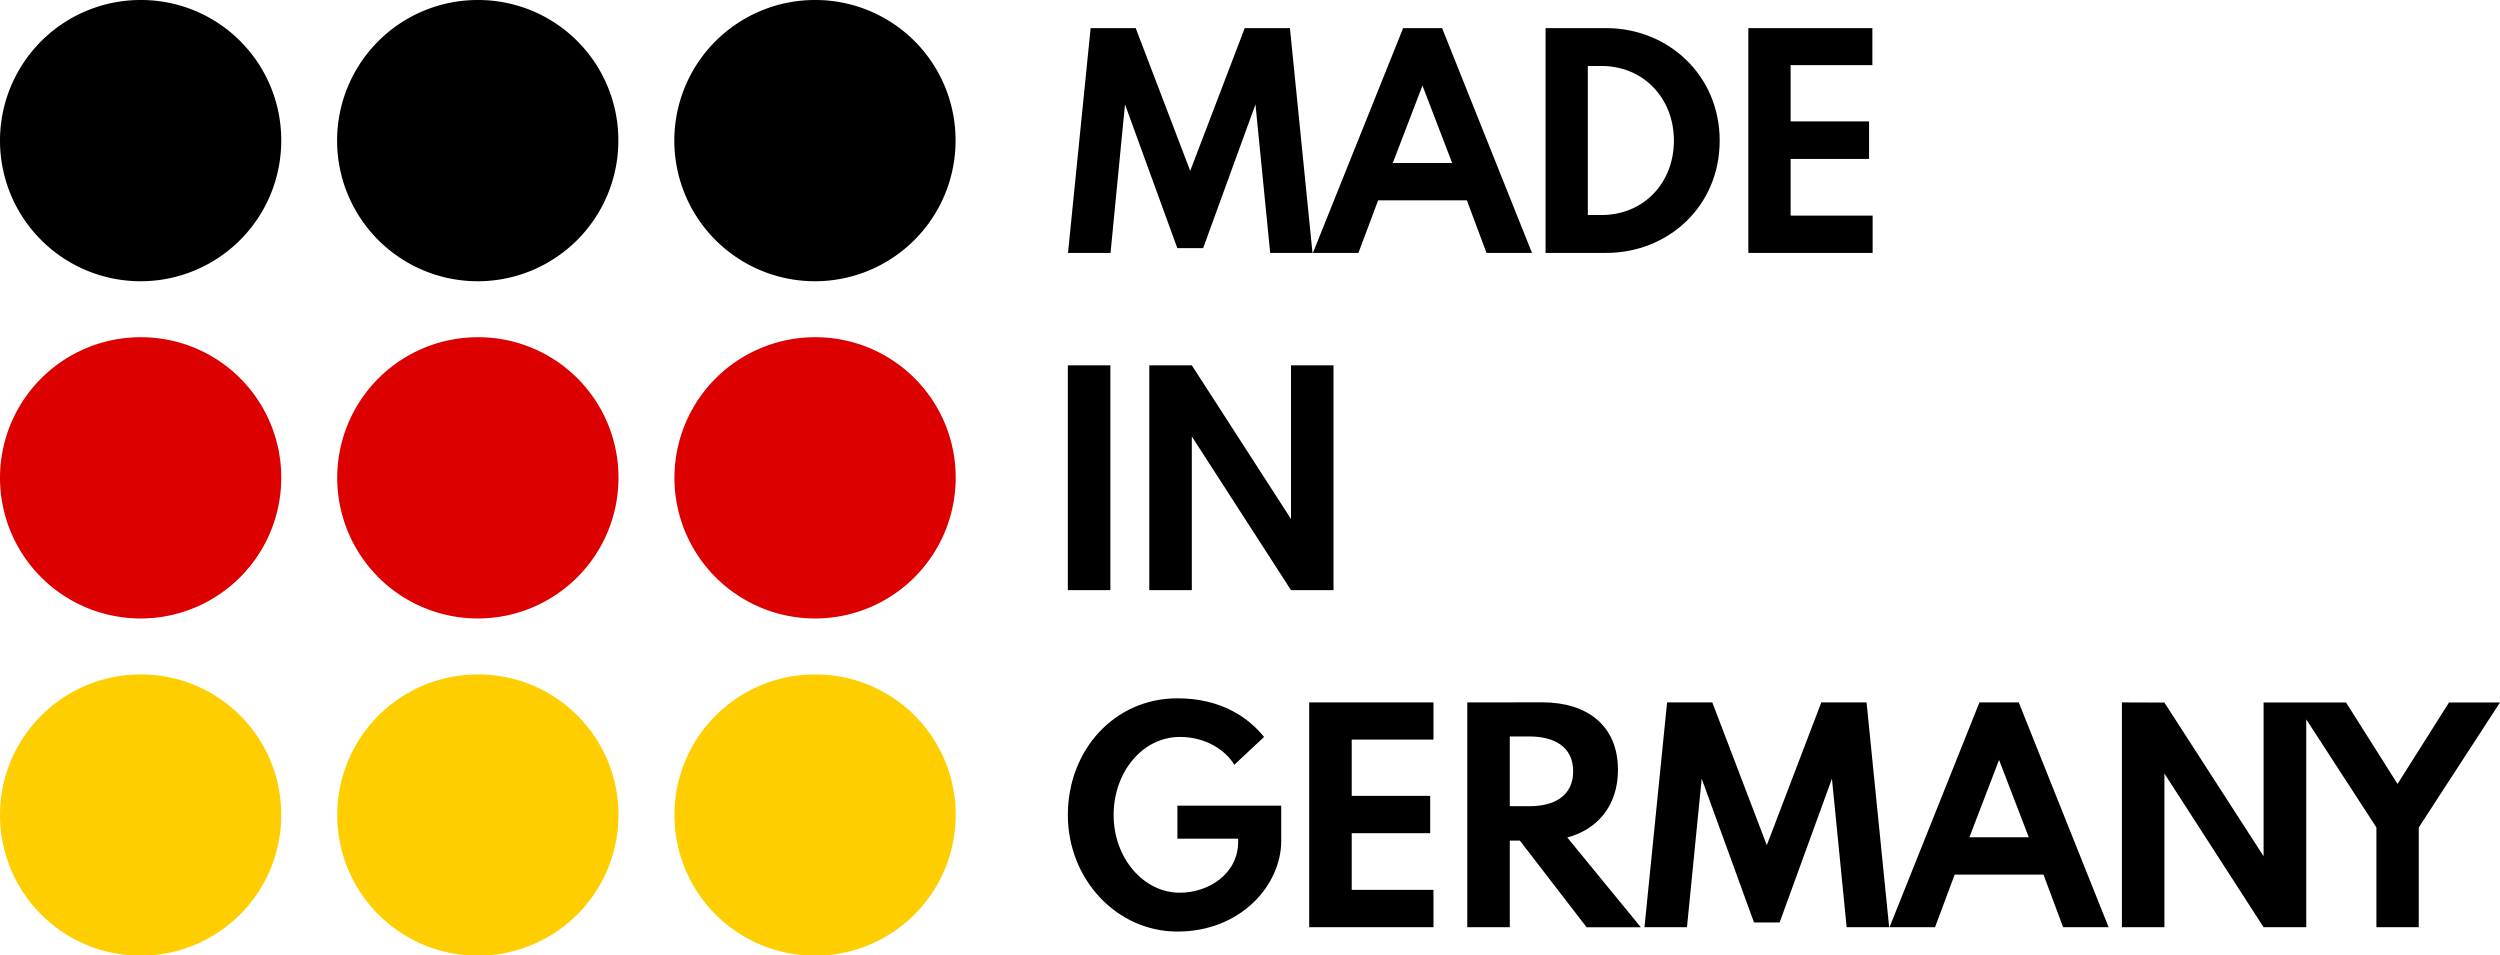
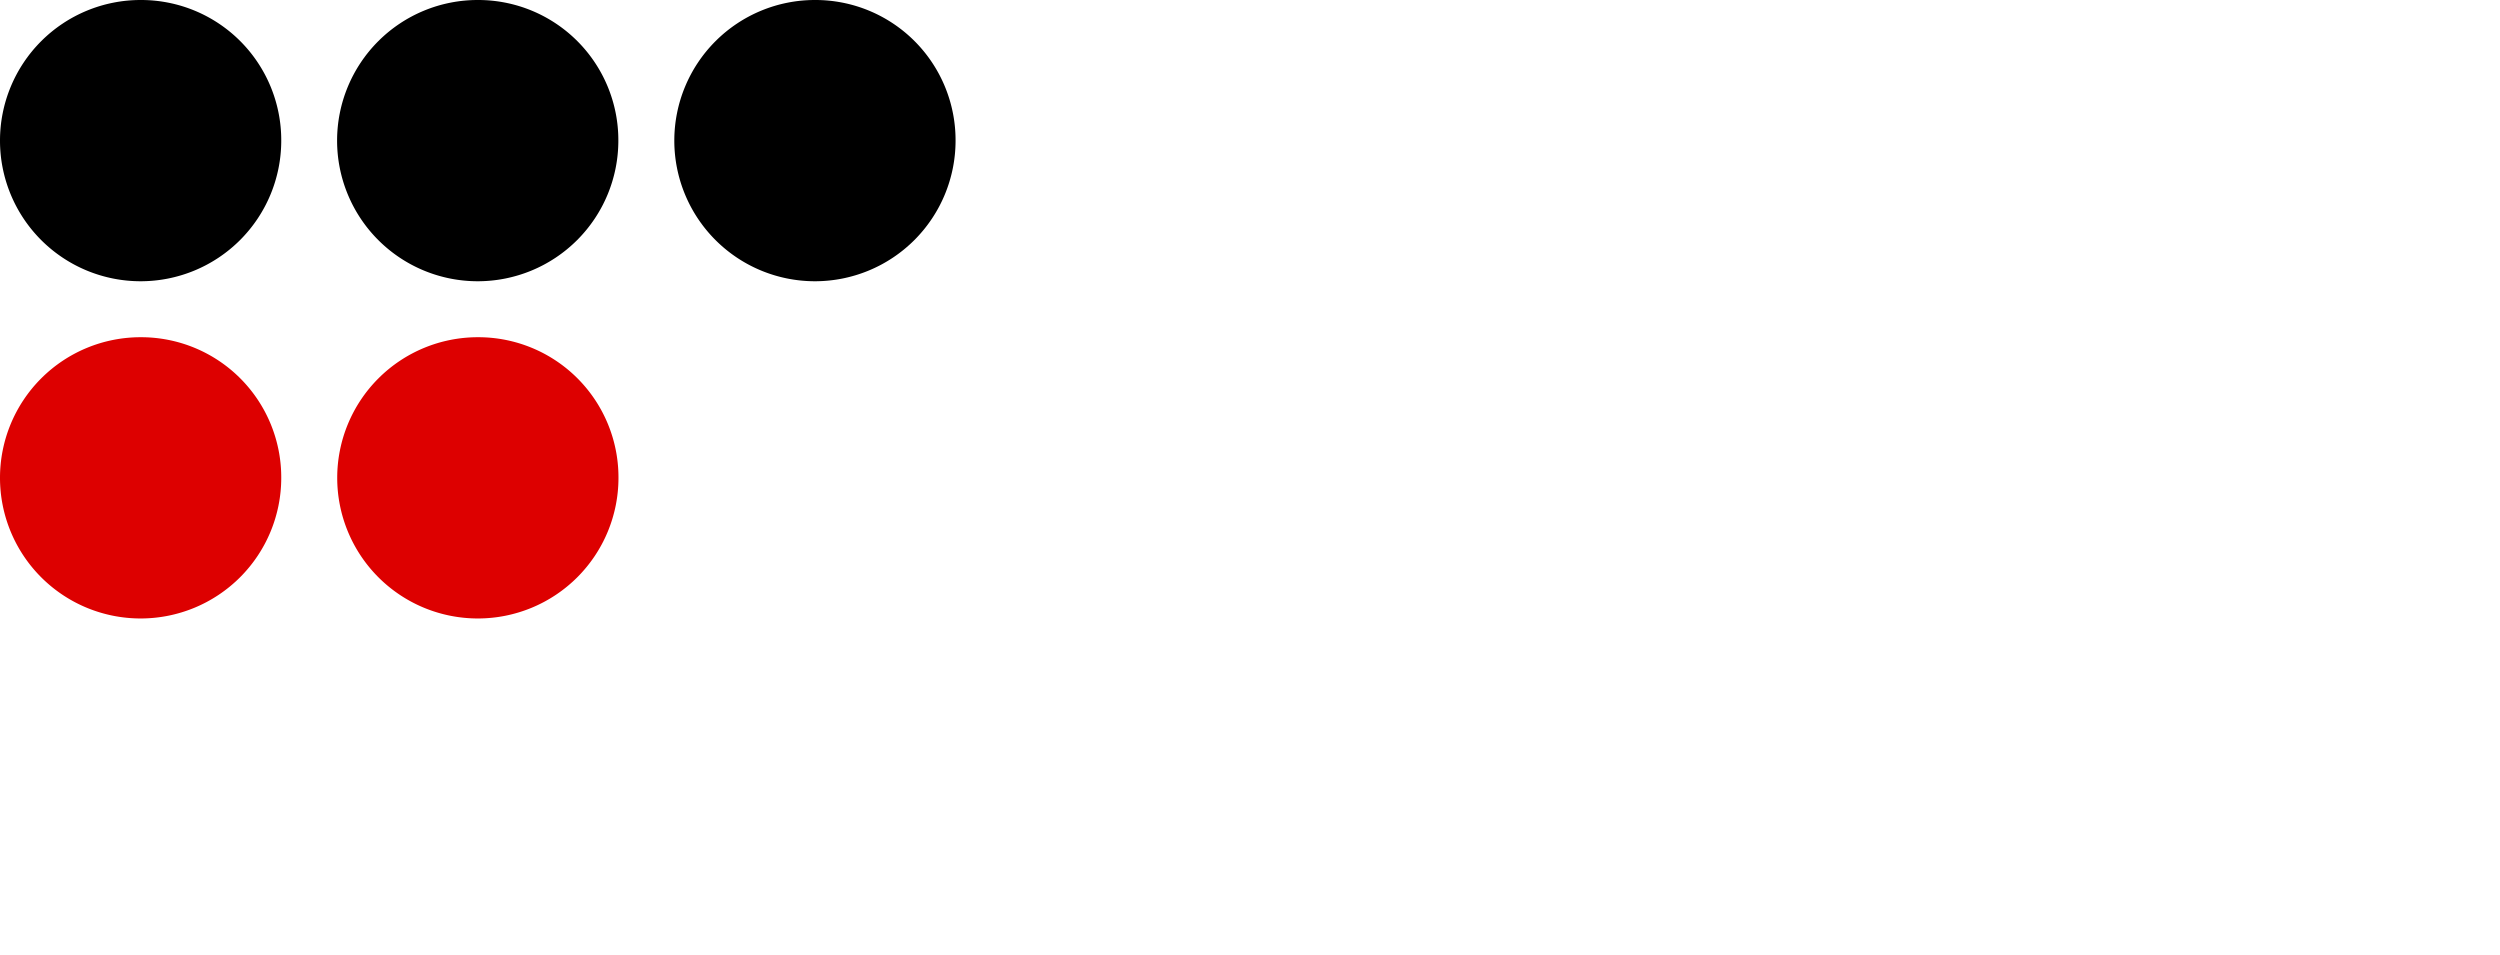
<svg xmlns="http://www.w3.org/2000/svg" viewBox="0 0 800 305.74">
  <defs>
    <style>.cls-1{fill:#ffce00;}.cls-2{fill:#d00;}</style>
  </defs>
  <g id="Ebene_2" data-name="Ebene 2">
    <g id="svg10">
-       <path class="cls-1" d="M45,215.82a45,45,0,1,0,45,45A44.86,44.86,0,0,0,45,215.82Zm107.91,0a45,45,0,1,0,45,45A44.86,44.86,0,0,0,152.87,215.82Zm107.91,0a45,45,0,1,0,45,45A44.86,44.86,0,0,0,260.78,215.82Z" />
-       <path class="cls-2" d="M45,107.91a45,45,0,1,0,45,45A44.86,44.86,0,0,0,45,107.91Zm107.91,0a45,45,0,1,0,45,45A44.86,44.86,0,0,0,152.87,107.91Zm107.91,0a45,45,0,1,0,45,45A44.86,44.86,0,0,0,260.78,107.91Z" />
+       <path class="cls-2" d="M45,107.91a45,45,0,1,0,45,45A44.86,44.86,0,0,0,45,107.91Zm107.91,0a45,45,0,1,0,45,45A44.86,44.86,0,0,0,152.87,107.91Zm107.91,0A44.86,44.86,0,0,0,260.78,107.91Z" />
      <path d="M45,0a45,45,0,1,0,45,45A44.86,44.86,0,0,0,45,0ZM152.87,0a45,45,0,1,0,45,45A44.86,44.86,0,0,0,152.87,0ZM260.78,0a45,45,0,1,0,45,45A44.86,44.86,0,0,0,260.78,0Z" />
-       <path d="M349,9l-7.24,71.94h13.61L360,33.41l16.74,46H385l16.75-46,4.71,47.52H420L412.78,9H398.31L380.87,54.68,363.43,9Zm100,0L420.13,80.93H434.7L441,64.1H469.4l6.28,16.83h14.56L461.47,9Zm45.58,0V80.93H514C533.82,80.93,550.3,66,550.3,45S533.73,9,514,9Zm64.89,0V80.93h39.77V69H573V50.85H598.1v-12H573v-18h26.16V9ZM508.1,21.11h4.36c13.43,0,23.19,10.29,23.19,23.9s-9.76,23.8-23.19,23.8H508.1Zm-52.91,6.28,9.5,24.77h-19ZM341.71,116.9v71.94h13.61V116.9Zm26.06,0v71.94h13.61V139.66l31.74,49.18h13.6V116.9h-13.6v49.18L381.38,116.9Zm9,106.56c-20.23,0-35.06,16.65-35.06,37.32s15.7,37.32,35.06,37.32c20.32,0,33.22-14.91,33.22-29V257.82H376.77v10.55h19.44v1c0,10.29-9.5,16.3-18.66,16.3-11.68,0-21.19-11.16-21.19-24.85,0-13.86,9.33-25,21.19-25,8.29,0,14.56,4.19,17.44,8.9l9.51-8.9C399.53,229.65,390.81,223.46,376.77,223.46Zm42.17,1.31v71.94h39.77V284.76H432.55V266.62h25.11V254.68H432.55v-18h26.16V224.77Zm50.59,0v71.94h13.6V269h3.23l21.36,27.73h17.35L501.53,268c9.76-2.62,16.22-10.29,16.22-21.63,0-14.3-10-21.62-24.16-21.62Zm63.94,0-7.24,71.94h13.6l4.71-47.53,16.74,46h8.2l16.74-46,4.71,47.53h13.6l-7.23-71.94H582.82l-17.44,45.69-17.44-45.69Zm99.95,0-28.77,71.94h14.56l6.28-16.83h28.43l6.28,16.83h14.56L646,224.77Zm45.59,0v71.94h13.6V247.53l31.74,49.18H738V230.2l22.45,34.59v31.92H774V264.79l26-40H783.69l-16.48,26.07-16.48-26.07H724.35V274l-31.74-49.18Zm-195.88,10.9h6.28c7.76,0,14,3.14,14,11.16s-6.28,11.16-14,11.16h-6.28Zm156.57,7.5,9.51,24.76h-19Z" />
    </g>
  </g>
</svg>